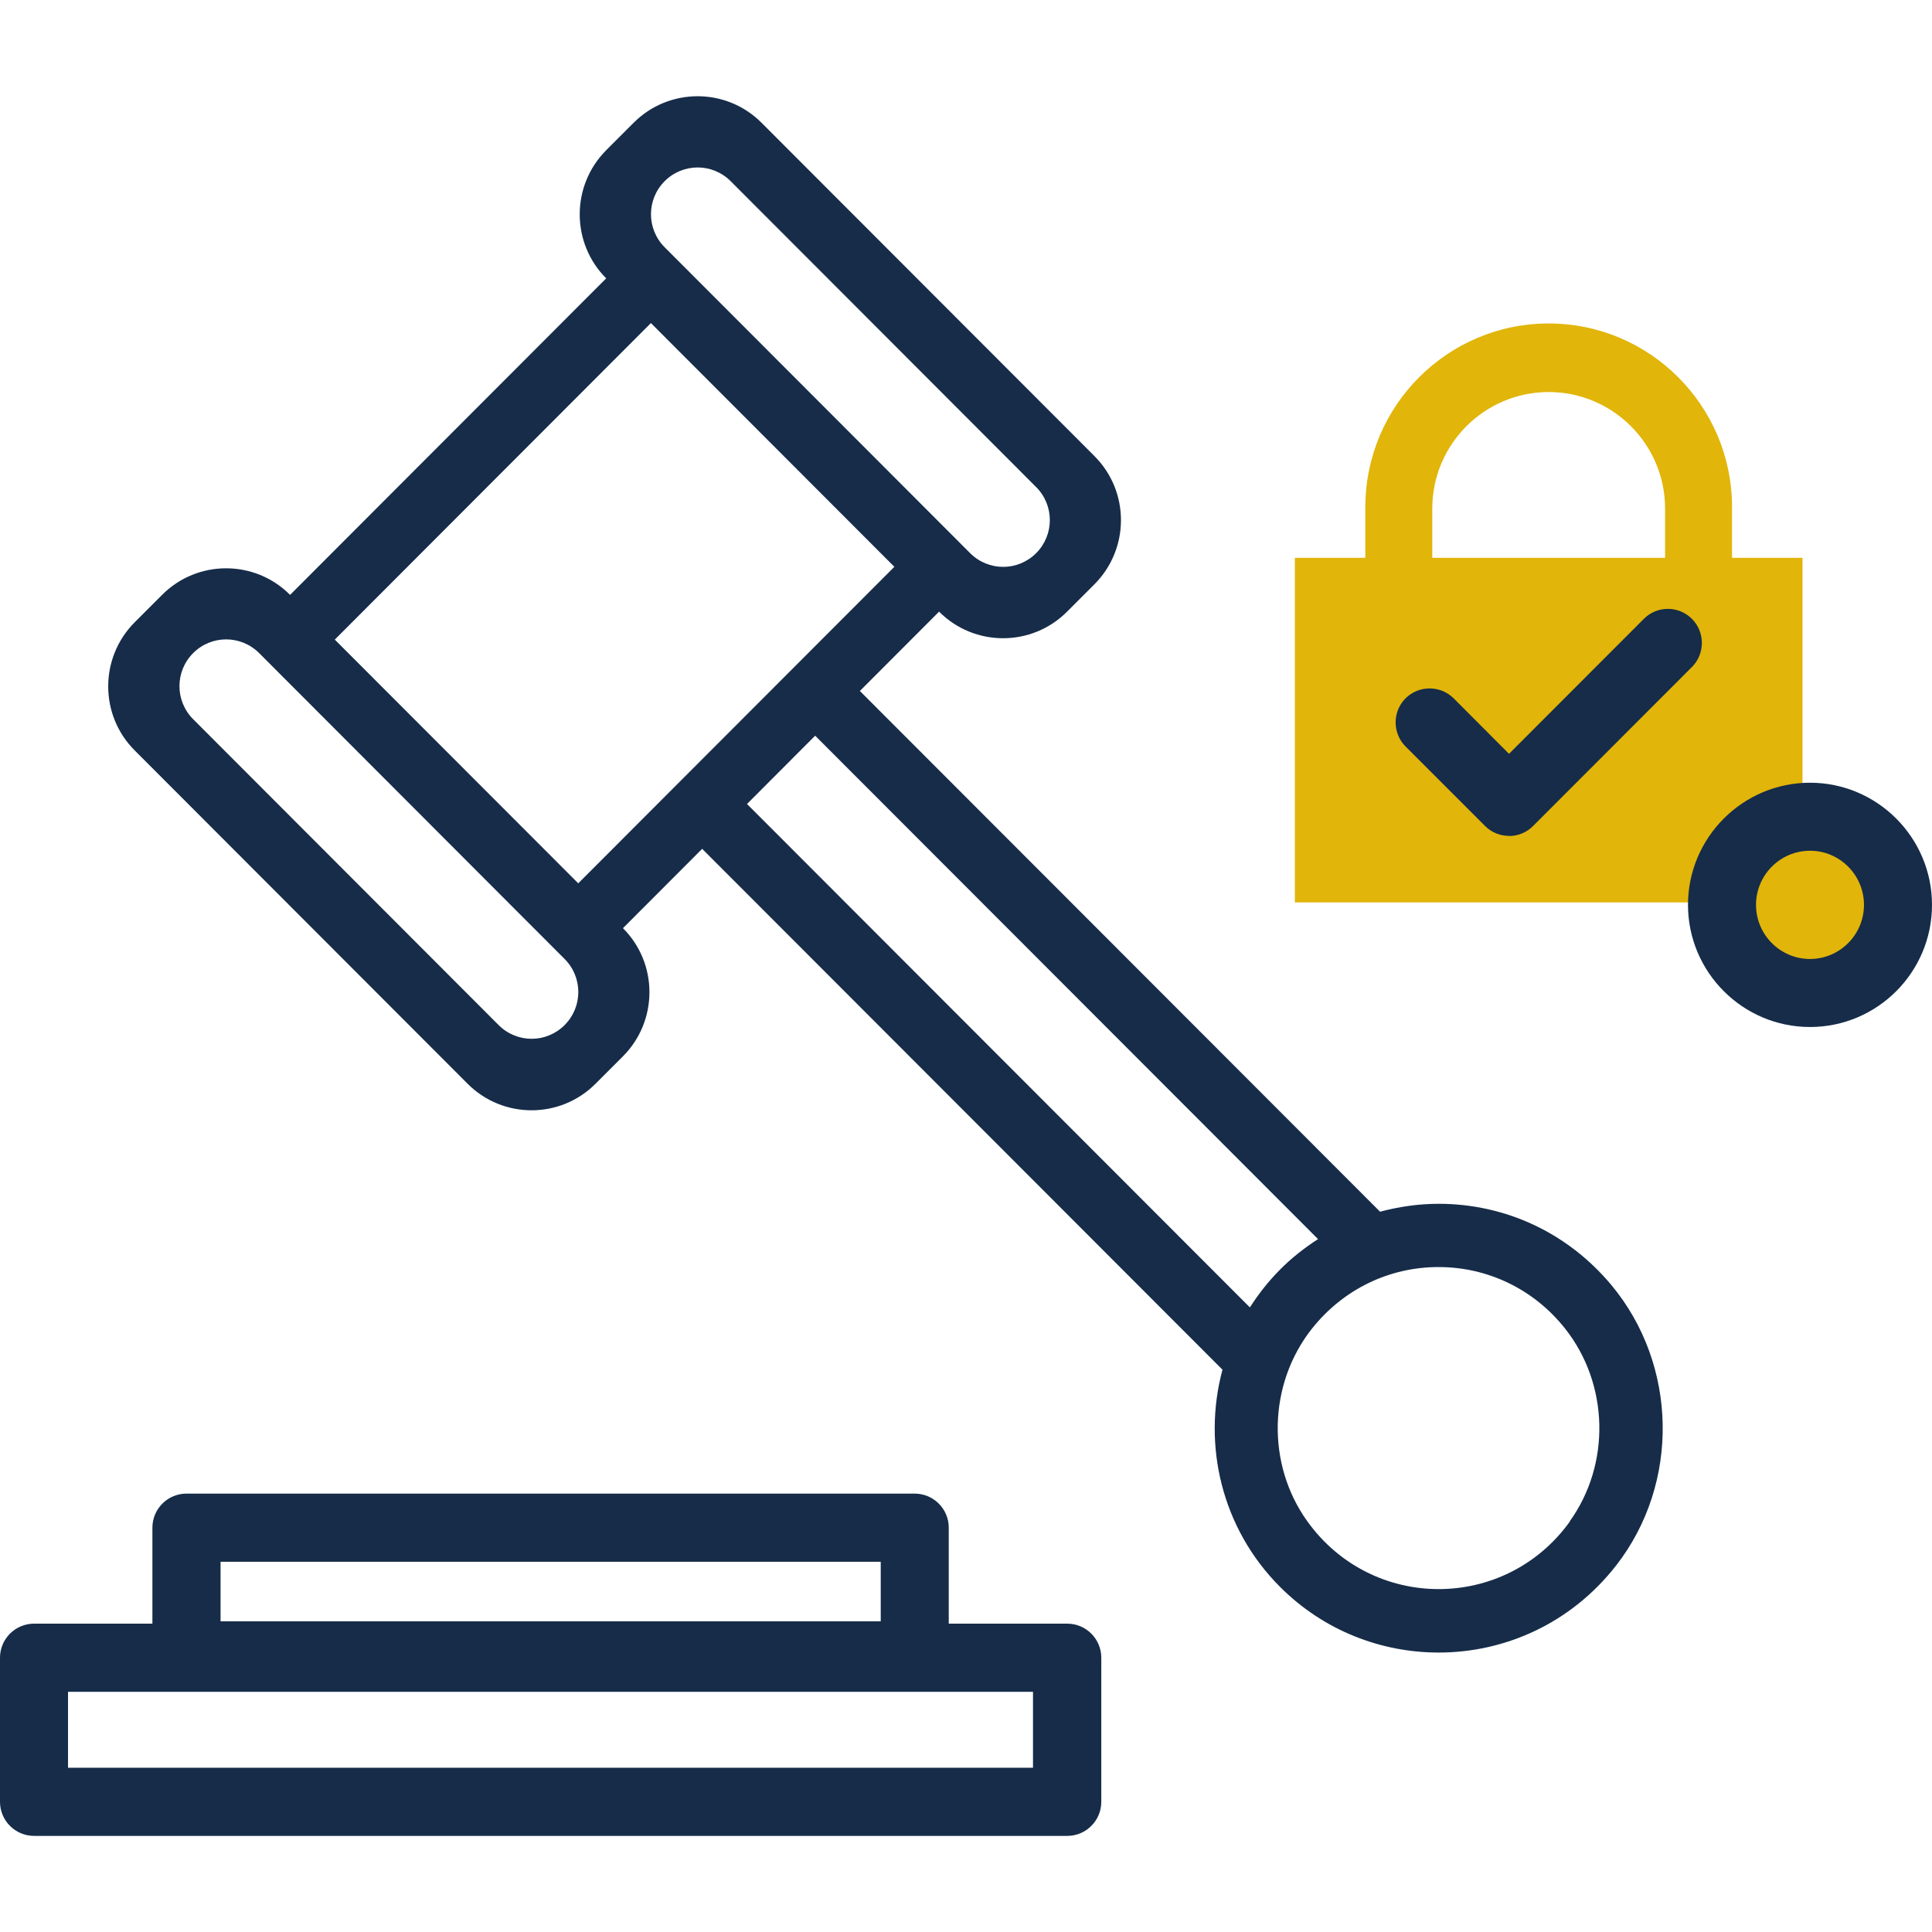
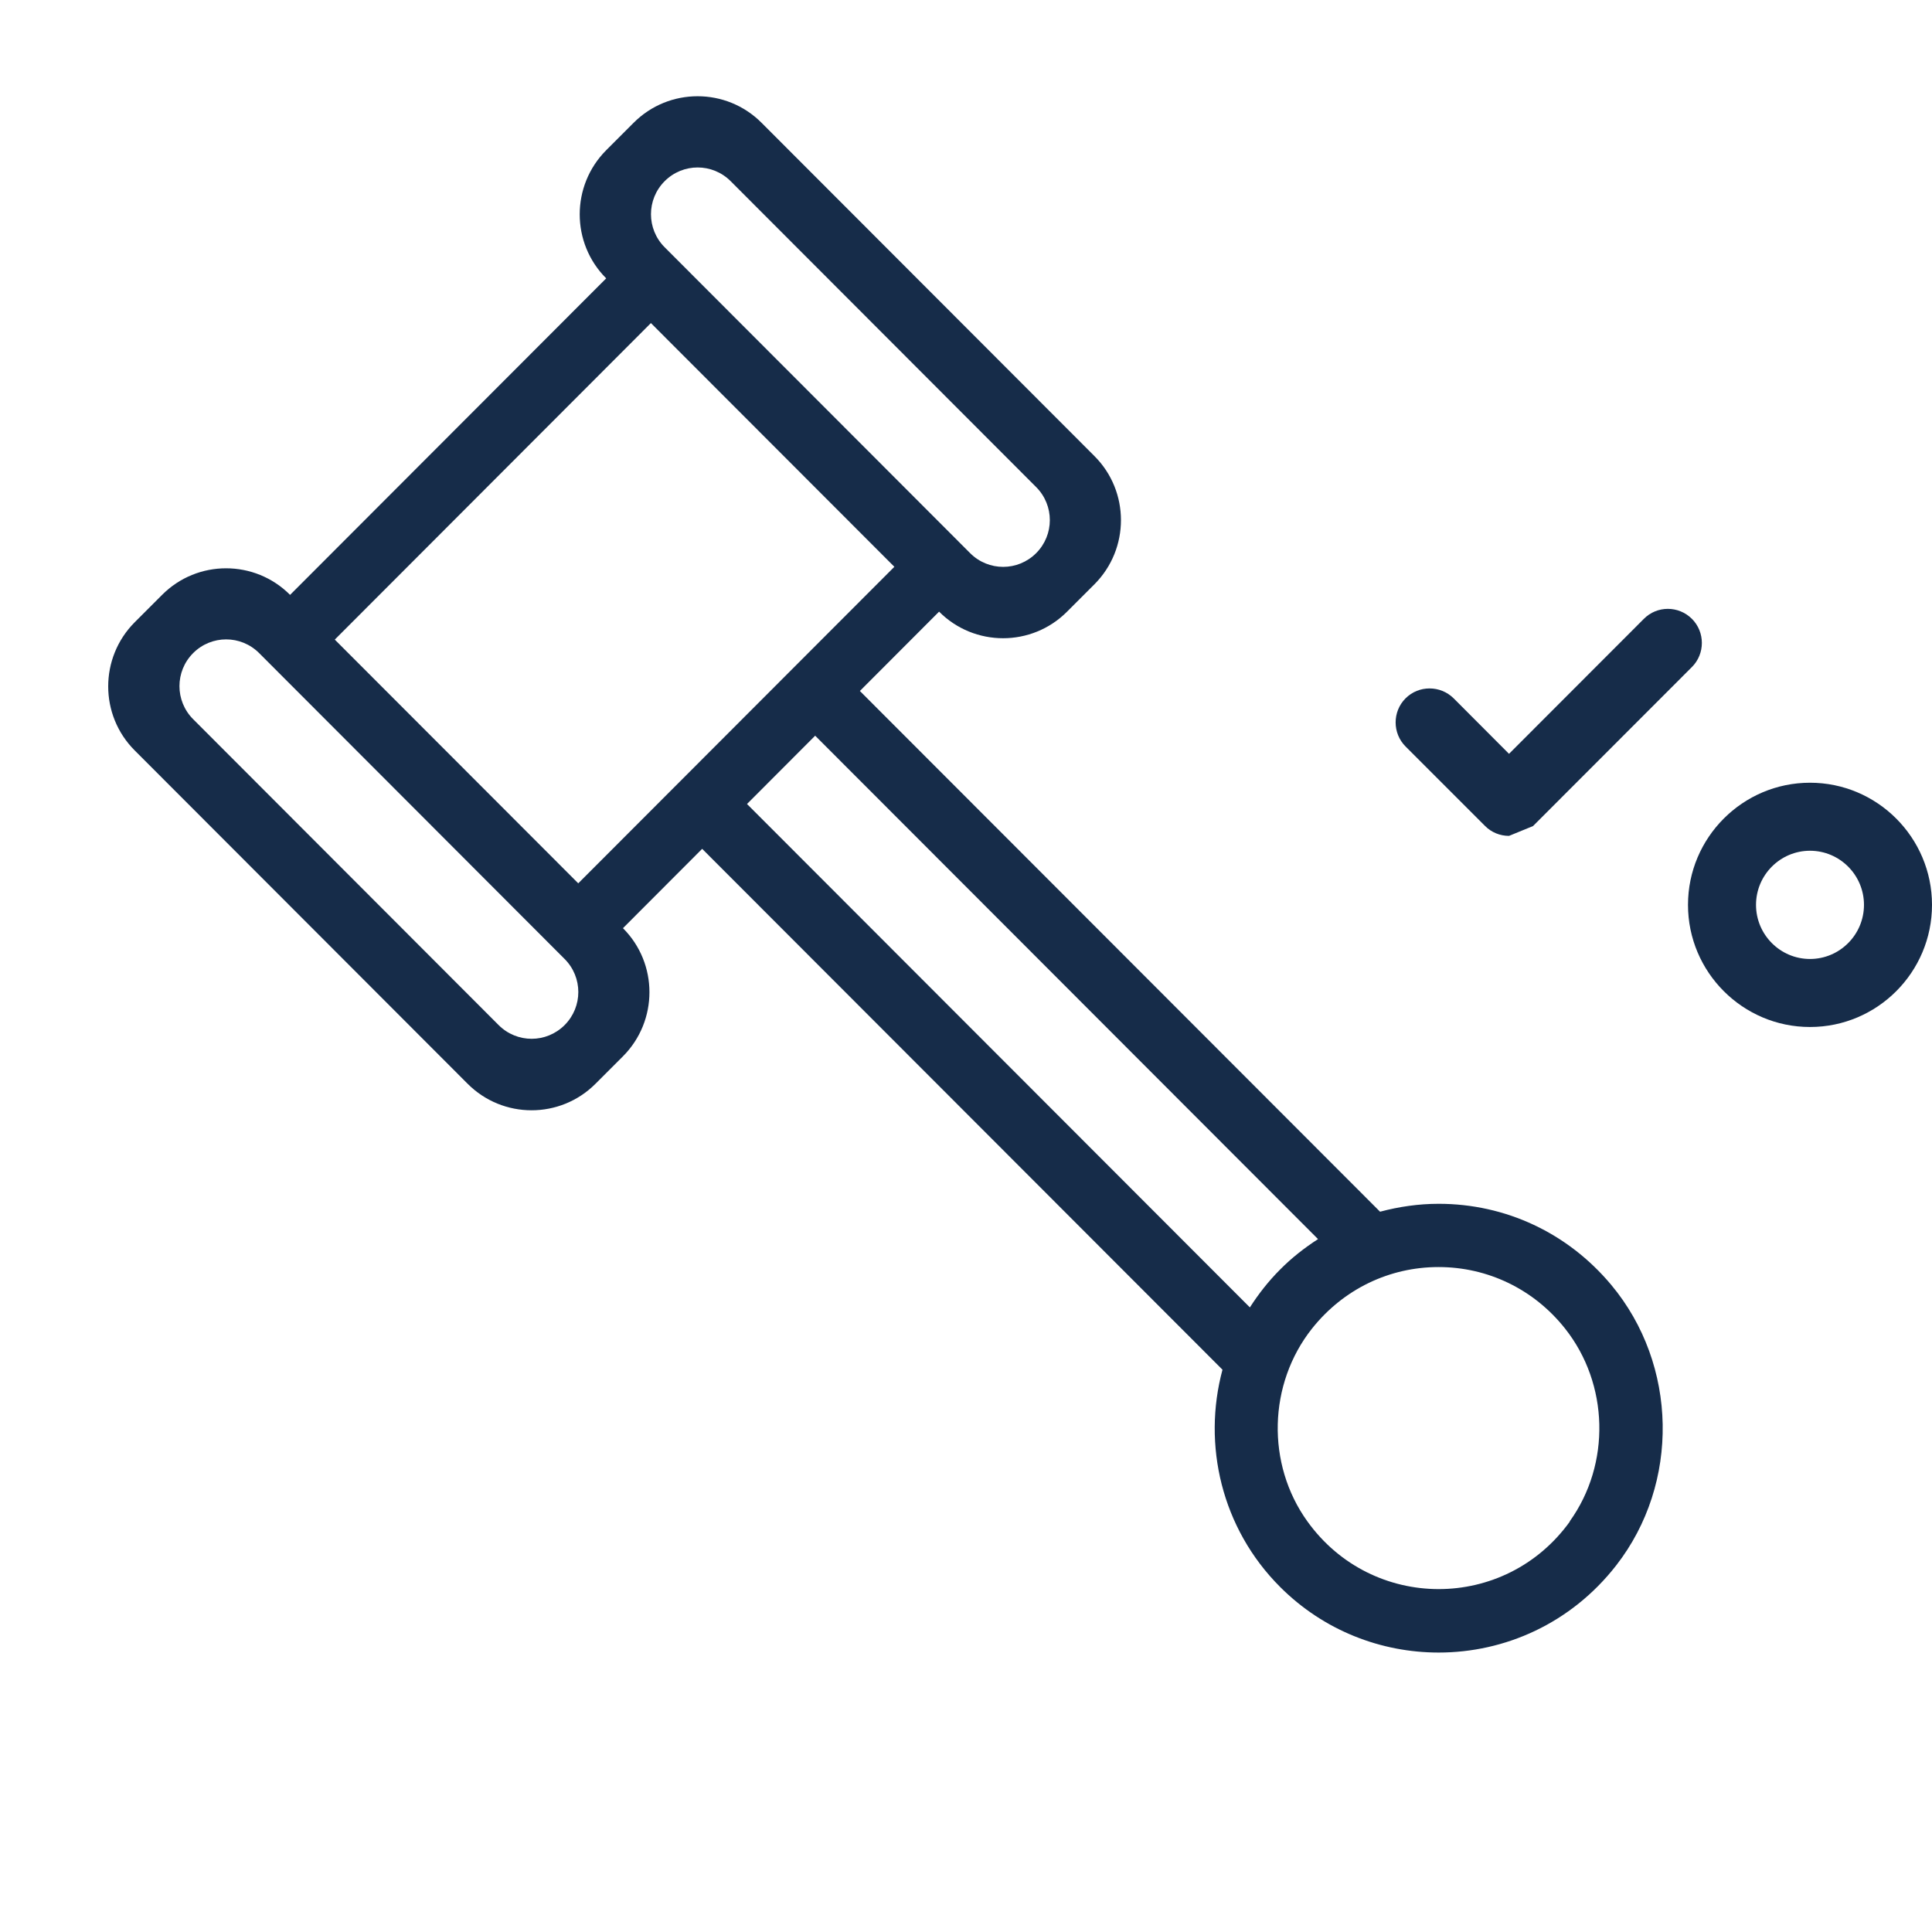
<svg xmlns="http://www.w3.org/2000/svg" id="Calque_1" viewBox="0 0 141.73 141.73">
  <defs>
    <style>.cls-1{fill:#e1b50a;}.cls-2{fill:#162c49;}</style>
  </defs>
-   <path class="cls-1" d="M127.06,37.2c0-7.43-6.03-13.47-13.45-13.47s-13.45,6.04-13.45,13.47v3.72h-5.17v25.28h37.24v-25.28h-5.17v-3.72ZM105.07,40.92v-3.61c0-4.71,3.83-8.55,8.54-8.55s8.54,3.84,8.54,8.55v3.61h-17.08Z" />
-   <path class="cls-2" d="M110.7,61.32h0c-.66,0-1.3-.26-1.76-.73l-5.83-5.83c-.97-.97-.97-2.56,0-3.53s2.55-.97,3.53,0l4.06,4.07,9.89-9.9c.97-.98,2.55-.98,3.53,0,.97.97.97,2.56,0,3.53l-11.66,11.67c-.47.47-1.1.73-1.76.73Z" />
-   <path class="cls-1" d="M132.82,74.32h0c-4.97,0-8.89-4.51-7.89-9.67.61-3.14,3.14-5.67,6.27-6.28,5.15-1,9.66,2.92,9.66,7.9,0,4.45-3.6,8.06-8.05,8.06Z" />
+   <path class="cls-2" d="M110.7,61.32h0c-.66,0-1.3-.26-1.76-.73l-5.83-5.83c-.97-.97-.97-2.56,0-3.53s2.55-.97,3.53,0l4.06,4.07,9.89-9.9c.97-.98,2.55-.98,3.53,0,.97.97.97,2.56,0,3.53l-11.66,11.67Z" />
  <path class="cls-2" d="M132.78,75.34c-4.93,0-8.95-4.02-8.95-8.96s4.02-8.96,8.95-8.96,8.95,4.02,8.95,8.96-4.01,8.96-8.95,8.96ZM132.78,62.41c-2.18,0-3.96,1.78-3.96,3.97s1.78,3.97,3.96,3.97,3.96-1.78,3.96-3.97-1.78-3.97-3.96-3.97Z" />
  <path class="cls-2" d="M118.2,94.26c-3.19-3.82-7.76-5.95-12.66-5.95-1.47,0-2.91.21-4.3.58l-38.16-38.2,5.81-5.82c2.59,2.6,6.8,2.6,9.39,0l2.01-2.01c2.59-2.6,2.59-6.81,0-9.4l-24.42-24.45c-2.59-2.6-6.8-2.6-9.39,0l-2.01,2.01c-2.59,2.6-2.59,6.81,0,9.4l-23.19,23.22c-2.59-2.6-6.8-2.6-9.39,0l-2.01,2.01c-2.59,2.6-2.59,6.81,0,9.4l24.42,24.45c2.59,2.6,6.8,2.6,9.39,0l2.01-2.01c2.59-2.6,2.59-6.81,0-9.4h0l5.81-5.82,38.17,38.21c-1.48,5.5-.08,11.63,4.23,15.94,3.21,3.21,7.42,4.81,11.63,4.81,4.85,0,9.7-2.13,13.02-6.39,4.69-6.02,4.53-14.72-.36-20.58ZM48.76,13.29c1.34-1.34,3.5-1.34,4.84,0l22.41,22.44c1.34,1.34,1.34,3.51,0,4.85-1.34,1.34-3.5,1.34-4.84,0l-22.41-22.44c-1.34-1.34-1.34-3.51,0-4.85ZM41.42,75.2h0c-1.34,1.34-3.5,1.34-4.84,0l-22.41-22.44c-1.34-1.34-1.34-3.51,0-4.85,1.34-1.34,3.5-1.34,4.84,0l22.41,22.44c1.34,1.34,1.34,3.51,0,4.85ZM42.42,64.8l-17.86-17.88,23.19-23.22,17.86,17.88-23.19,23.22ZM54.8,58.98l5-5.01,36.89,36.93c-.99.64-1.93,1.37-2.78,2.23-.86.86-1.59,1.8-2.22,2.78l-36.89-36.93ZM115.17,111.61c-4.76,6.62-14.5,6.62-19.26,0-3.03-4.21-2.88-10.09.34-14.15,2.3-2.89,5.67-4.51,9.28-4.51s6.99,1.62,9.28,4.51c3.22,4.06,3.37,9.94.34,14.15Z" />
-   <path class="cls-2" d="M78.28,119.11h-8.68v-7.04c0-1.38-1.12-2.5-2.5-2.5H13.68c-1.38,0-2.5,1.12-2.5,2.5v7.04H2.5c-1.38,0-2.5,1.12-2.5,2.5v10.57c0,1.38,1.12,2.5,2.5,2.5h75.79c1.38,0,2.5-1.12,2.5-2.5v-10.57c0-1.38-1.12-2.5-2.5-2.5ZM16.18,114.57h48.43v4.37H16.18v-4.37ZM75.79,129.68H4.99v-5.57h70.79v5.57Z" />
</svg>